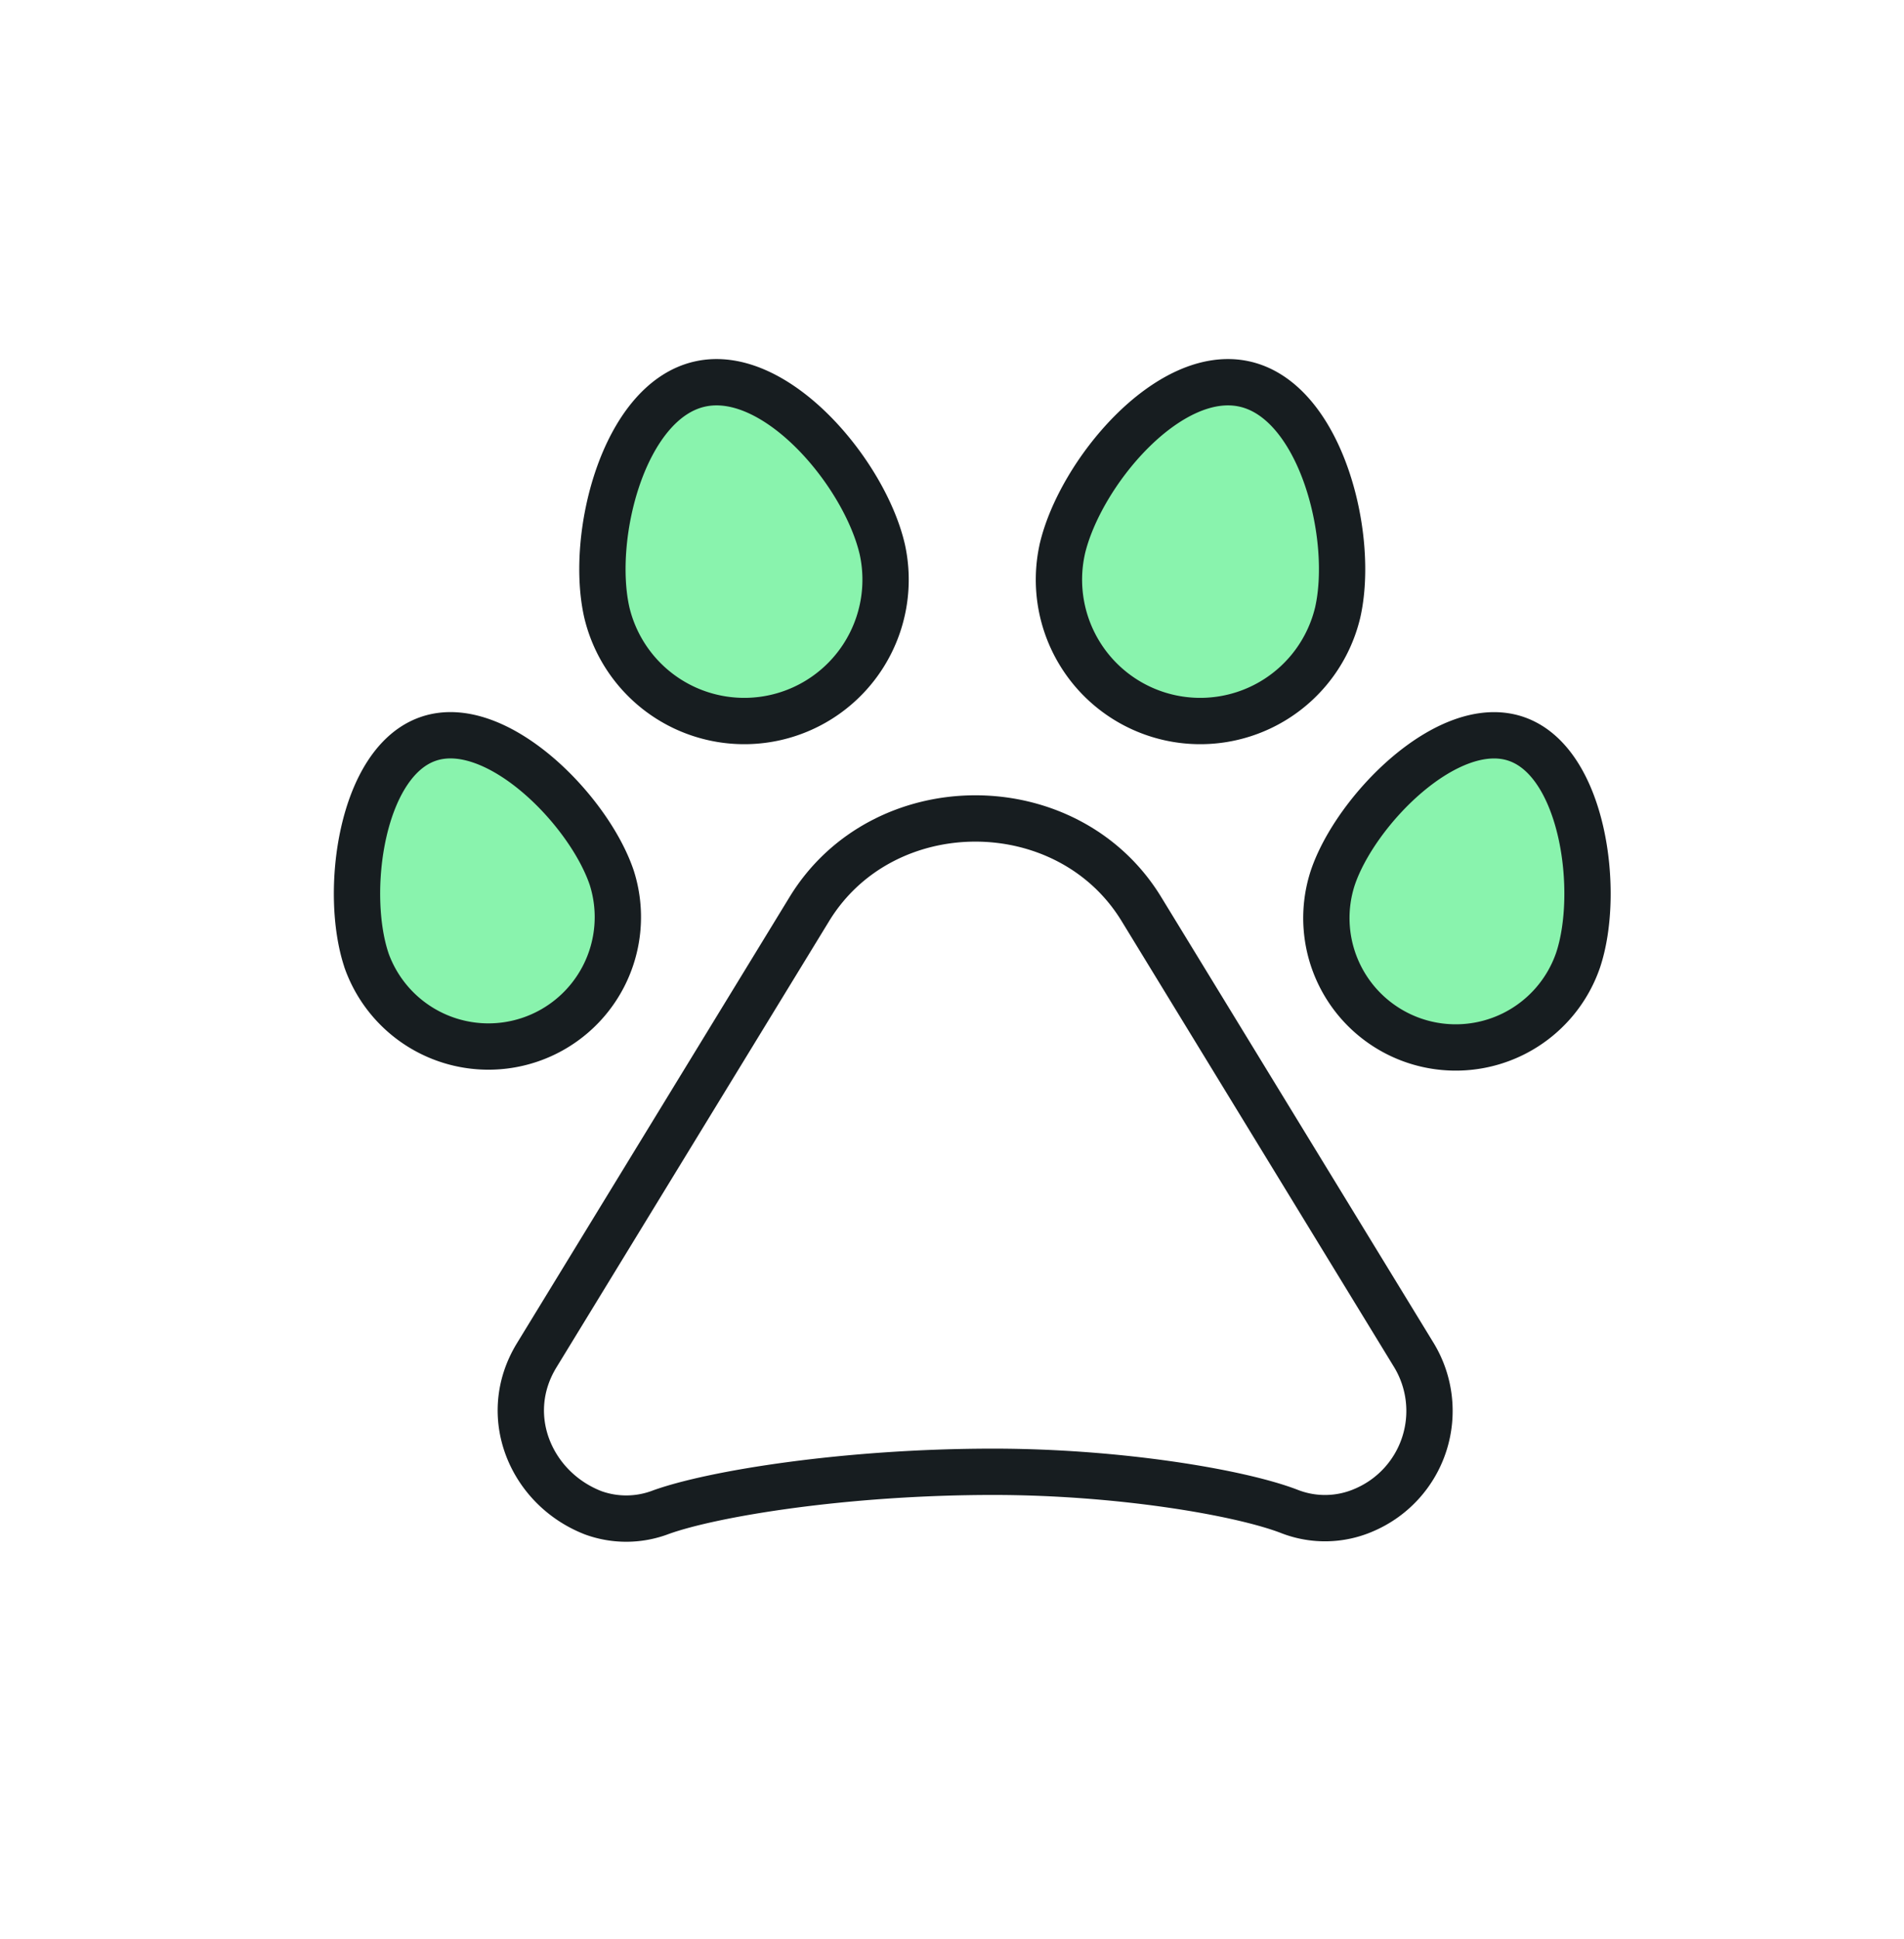
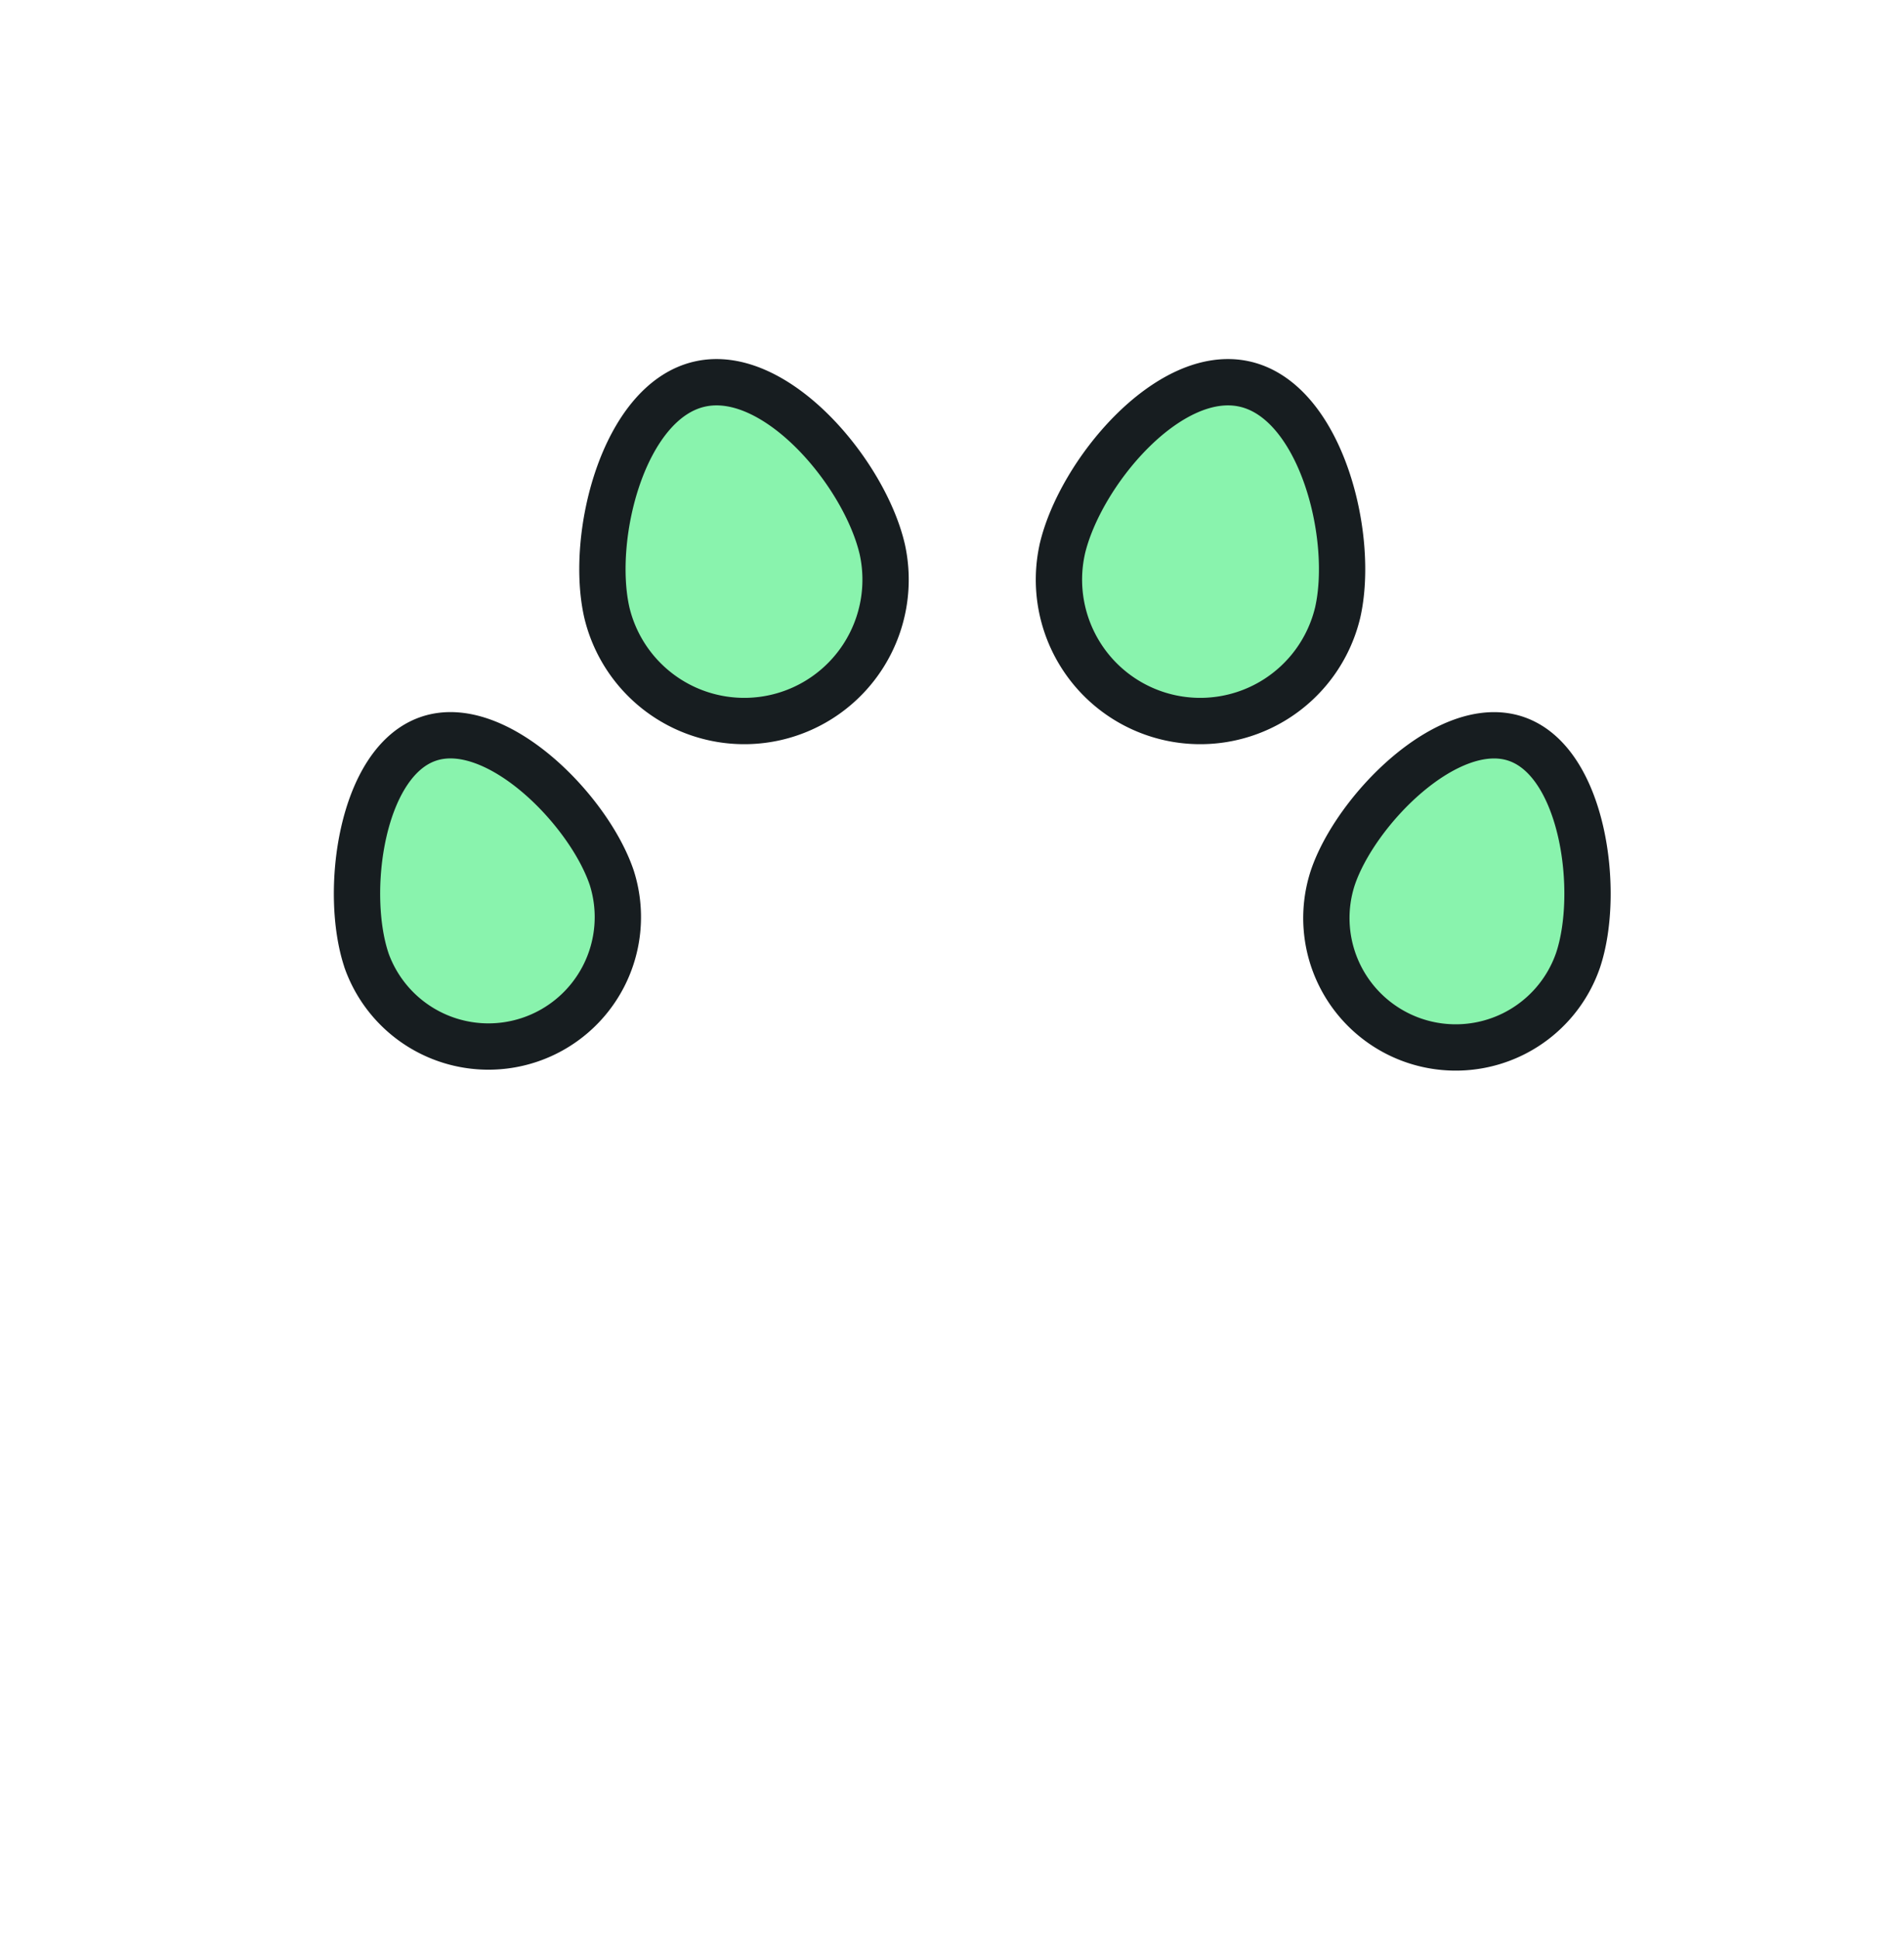
<svg xmlns="http://www.w3.org/2000/svg" fill="none" viewBox="0 0 56 57">
-   <path stroke="#171D20" stroke-linecap="round" stroke-linejoin="round" stroke-width="1.362" d="M15.784 39.849c-1.087 1.778-.165 3.92 1.665 4.629a2.852 2.852 0 0 0 1.985-.017c1.524-.55 5.442-1.189 9.78-1.189 3.665 0 7.226.598 8.695 1.16a2.876 2.876 0 0 0 2.227-.044 3.166 3.166 0 0 0 1.454-4.539l-8.02-13.123c-2.17-3.55-7.595-3.55-9.765 0l-8.021 13.123Z" />
  <path fill="#89F3AD" stroke="#171D20" stroke-linecap="round" stroke-linejoin="round" stroke-width="1.362" d="M31.24 16.162a4.156 4.156 0 0 0 8.103 1.85c.51-2.237-.492-6.21-2.73-6.719-2.237-.51-4.862 2.632-5.374 4.87Zm15.173 12.07a3.805 3.805 0 0 1-7.215-2.419c.669-1.992 3.393-4.76 5.385-4.093 1.993.668 2.498 4.518 1.83 6.512Zm-20.461-12.07a4.156 4.156 0 0 1-8.103 1.85c-.511-2.237.49-6.21 2.729-6.719 2.237-.51 4.863 2.632 5.374 4.87Zm-15.174 12.07a3.806 3.806 0 0 0 7.216-2.42c-.668-1.993-3.393-4.761-5.385-4.093-1.992.668-2.499 4.52-1.83 6.513Z" />
</svg>